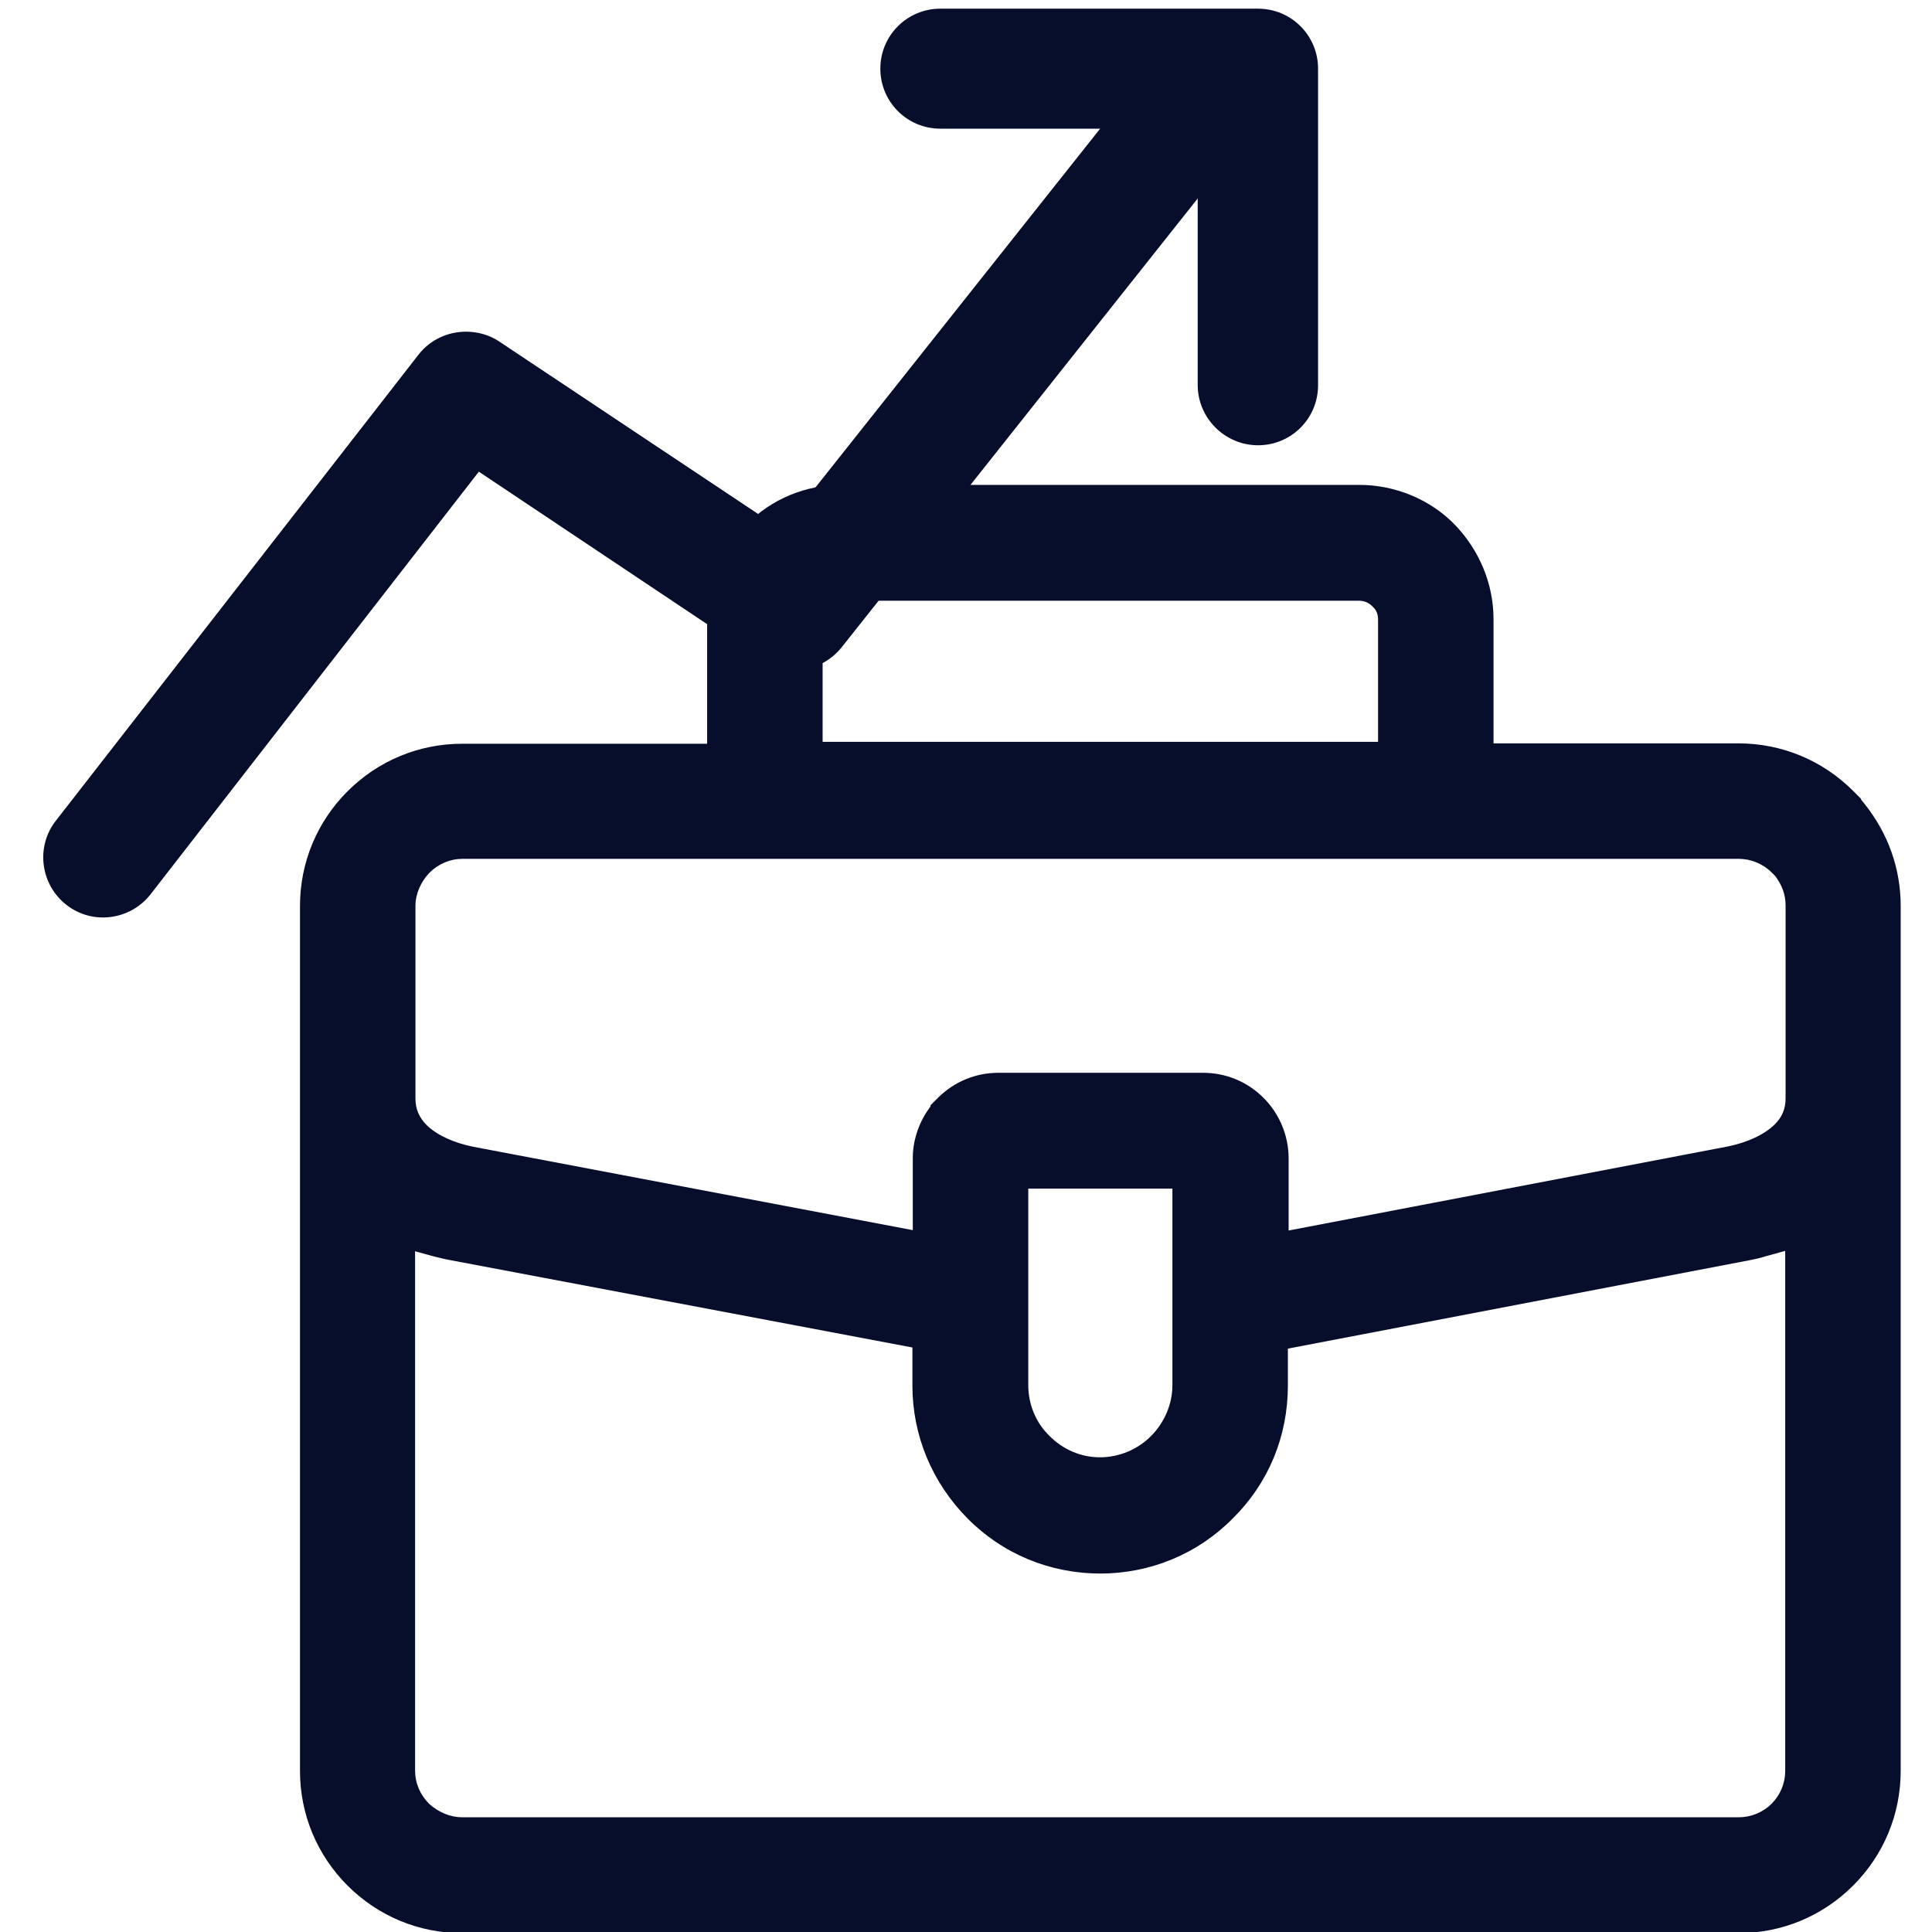
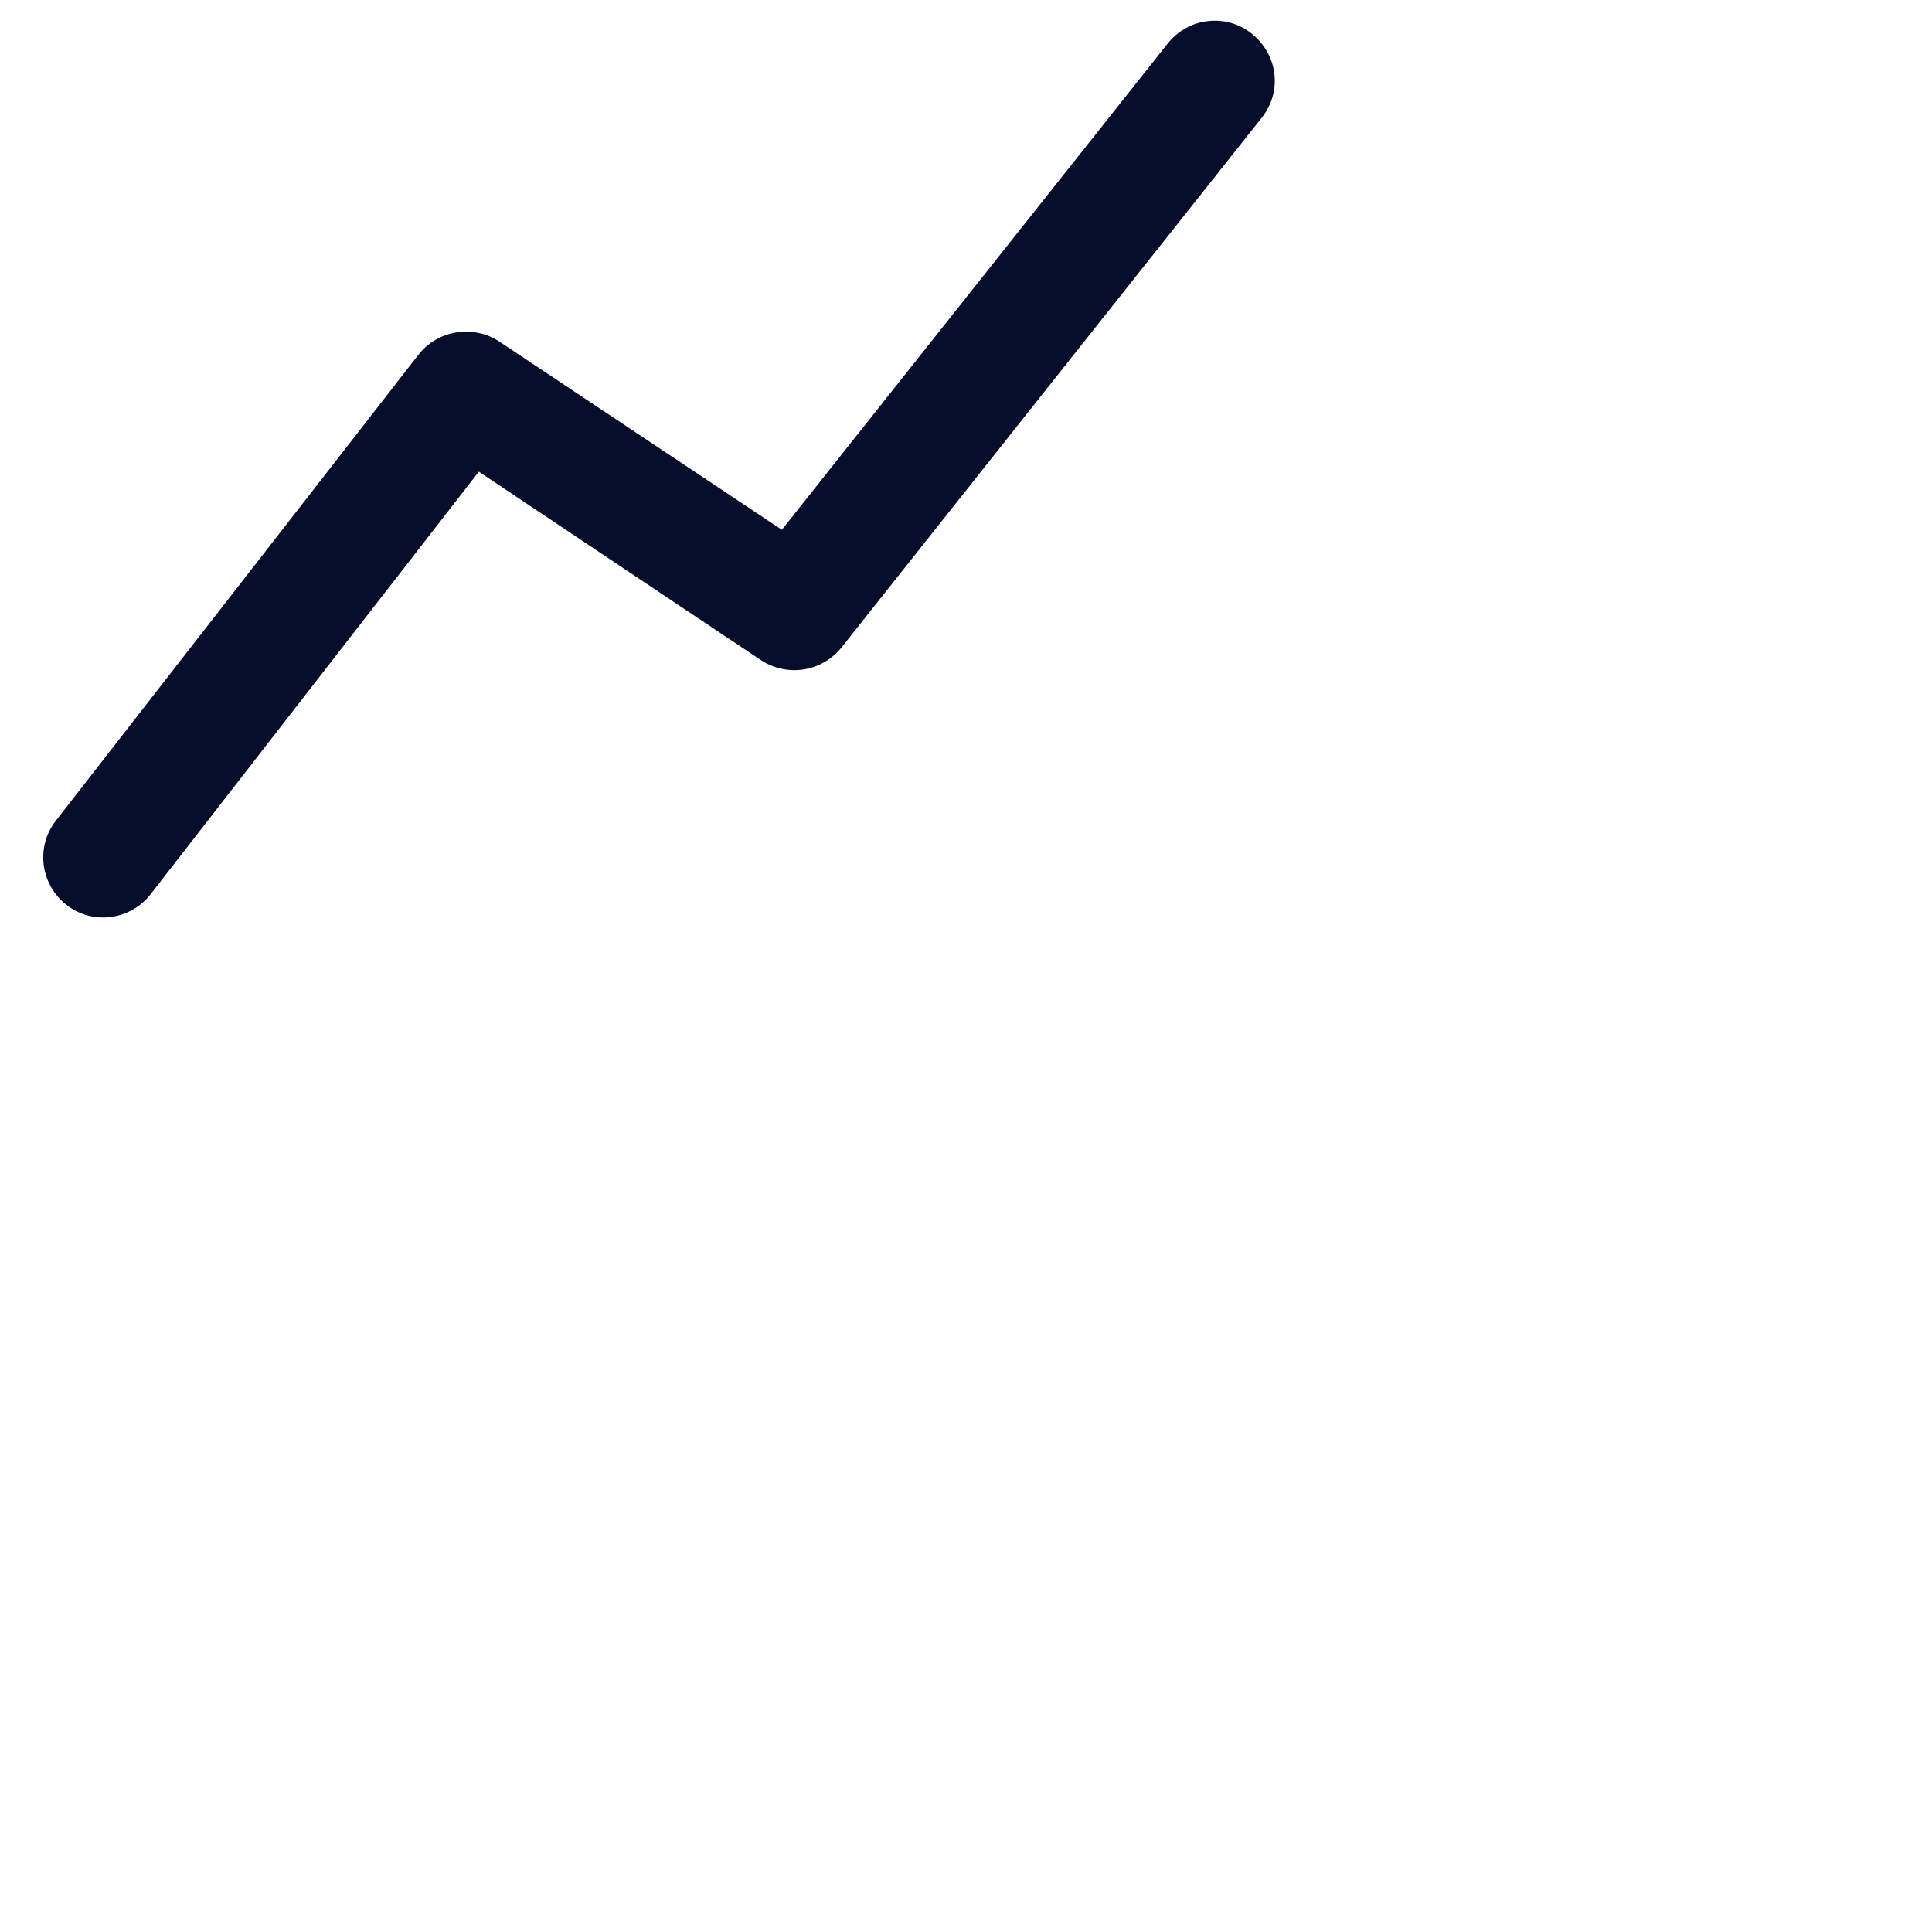
<svg xmlns="http://www.w3.org/2000/svg" version="1.1" id="Layer_1" x="0px" y="0px" viewBox="0 0 512 512" style="enable-background:new 0 0 512 512;" xml:space="preserve">
  <style type="text/css">
	.st0{fill:#070E2C;}
	.st1{fill-rule:evenodd;clip-rule:evenodd;fill:#070E2C;}
</style>
-   <path class="st0" d="M187.4,197.1h-64.9c-11.5,0-22.3,4.5-30.4,12.6c-8.1,8.1-12.6,18.9-12.6,30.4v229.2c0,11.5,4.5,22.3,12.6,30.4  c8.1,8.1,18.9,12.6,30.4,12.6h338.2c11.5,0,22.3-4.5,30.4-12.6c8.1-8.1,12.6-18.9,12.6-30.4V240.1c0-9.9-3.3-19.2-9.6-27.1l-0.9-1.1  v-0.2l-2.1-2.1c-8.1-8.1-18.9-12.6-30.4-12.6h-64.9v-32.9c0-9.3-3.7-18.3-10.4-25.2c-6.5-6.6-15.7-10.4-25.2-10.4H223  c-9.5,0-18.5,3.7-25.2,10.5c-6.6,6.6-10.4,15.7-10.4,25.1V197.1z M473.1,469.3c0,3.3-1.3,6.4-3.6,8.7c-2.3,2.3-5.5,3.6-8.7,3.6  H122.5c-3.2,0-6.2-1.3-8.7-3.5l-0.1-0.1c-2.4-2.4-3.7-5.5-3.7-8.8V331.6l5.1,1.4c1.2,0.3,2.8,0.7,4.5,1l122.2,23.1v10.1  c0,13.2,5.2,25.7,14.6,35.2c9.3,9.4,21.8,14.6,35.2,14.6c13.3,0,25.8-5.2,35.1-14.6c9.5-9.4,14.6-21.8,14.6-35.2v-9.8L463.5,334  c1.6-0.3,3.3-0.7,4.5-1.1l5.1-1.4V469.3z M272.5,367.1V315h38.2v52.1c0,5-2.1,9.9-5.7,13.5c-3.6,3.6-8.5,5.6-13.5,5.6  c-5,0-9.8-2-13.5-5.8C274.5,377,272.5,372.1,272.5,367.1z M218,164.2c0-0.9,0.3-2.2,1.5-3.5c1-1,2.2-1.5,3.5-1.5h137.2  c1.3,0,2.5,0.5,3.4,1.4l0.3,0.3c0.9,0.8,1.3,2,1.3,3.3v32.4H218V164.2z M460.8,227.6c3.2,0,6.4,1.3,8.8,3.7l0.8,0.8  c1.8,2.3,2.8,5,2.8,7.8v51.2c0,2.7-0.9,4.9-2.8,6.8c-2.7,2.7-7.1,4.8-12.4,5.9l-116.5,22.3v-19.1c0-6-2.4-11.8-6.6-16l-0.1-0.1  c-4.3-4.3-10-6.6-16-6.6h-54.2c-6,0-11.6,2.3-15.9,6.5l-2.1,2.1v0.3l-0.7,1c-2.6,3.8-4,8.3-4,12.7V326l-116.5-22.1  c-5-1-9.5-3-12.3-5.7c-2-2-3-4.3-3-7l0-51.1c0-3.2,1.4-6.4,3.7-8.8c2.4-2.4,5.5-3.7,8.8-3.7H460.8z" />
  <path class="st1" d="M331.7,8.9c-3.4-2.7-7.5-3.8-11.7-3.3c-4.2,0.5-7.9,2.6-10.6,6L207.2,140.4l-74.9-49.9  c-2.7-1.8-5.8-2.6-8.8-2.6c-4.8,0-9.5,2.1-12.6,6.1L14.8,217.5c-5.4,6.9-4.1,16.9,2.8,22.3c6.9,5.4,16.9,4.1,22.3-2.8l87-112  l74.7,49.9c7,4.6,16.1,3.2,21.4-3.3L334.3,31.3C339.9,24.3,338.7,14.5,331.7,8.9z" />
-   <path class="st1" d="M333.4,118c8.8,0,15.9-7.1,15.9-15.9V18.2c0-8.8-7.1-15.9-15.9-15.9h-84.2c-8.8,0-15.9,7.1-15.9,15.9  s7.1,15.9,15.9,15.9h68.2V102C317.4,110.8,324.6,118,333.4,118z" />
</svg>